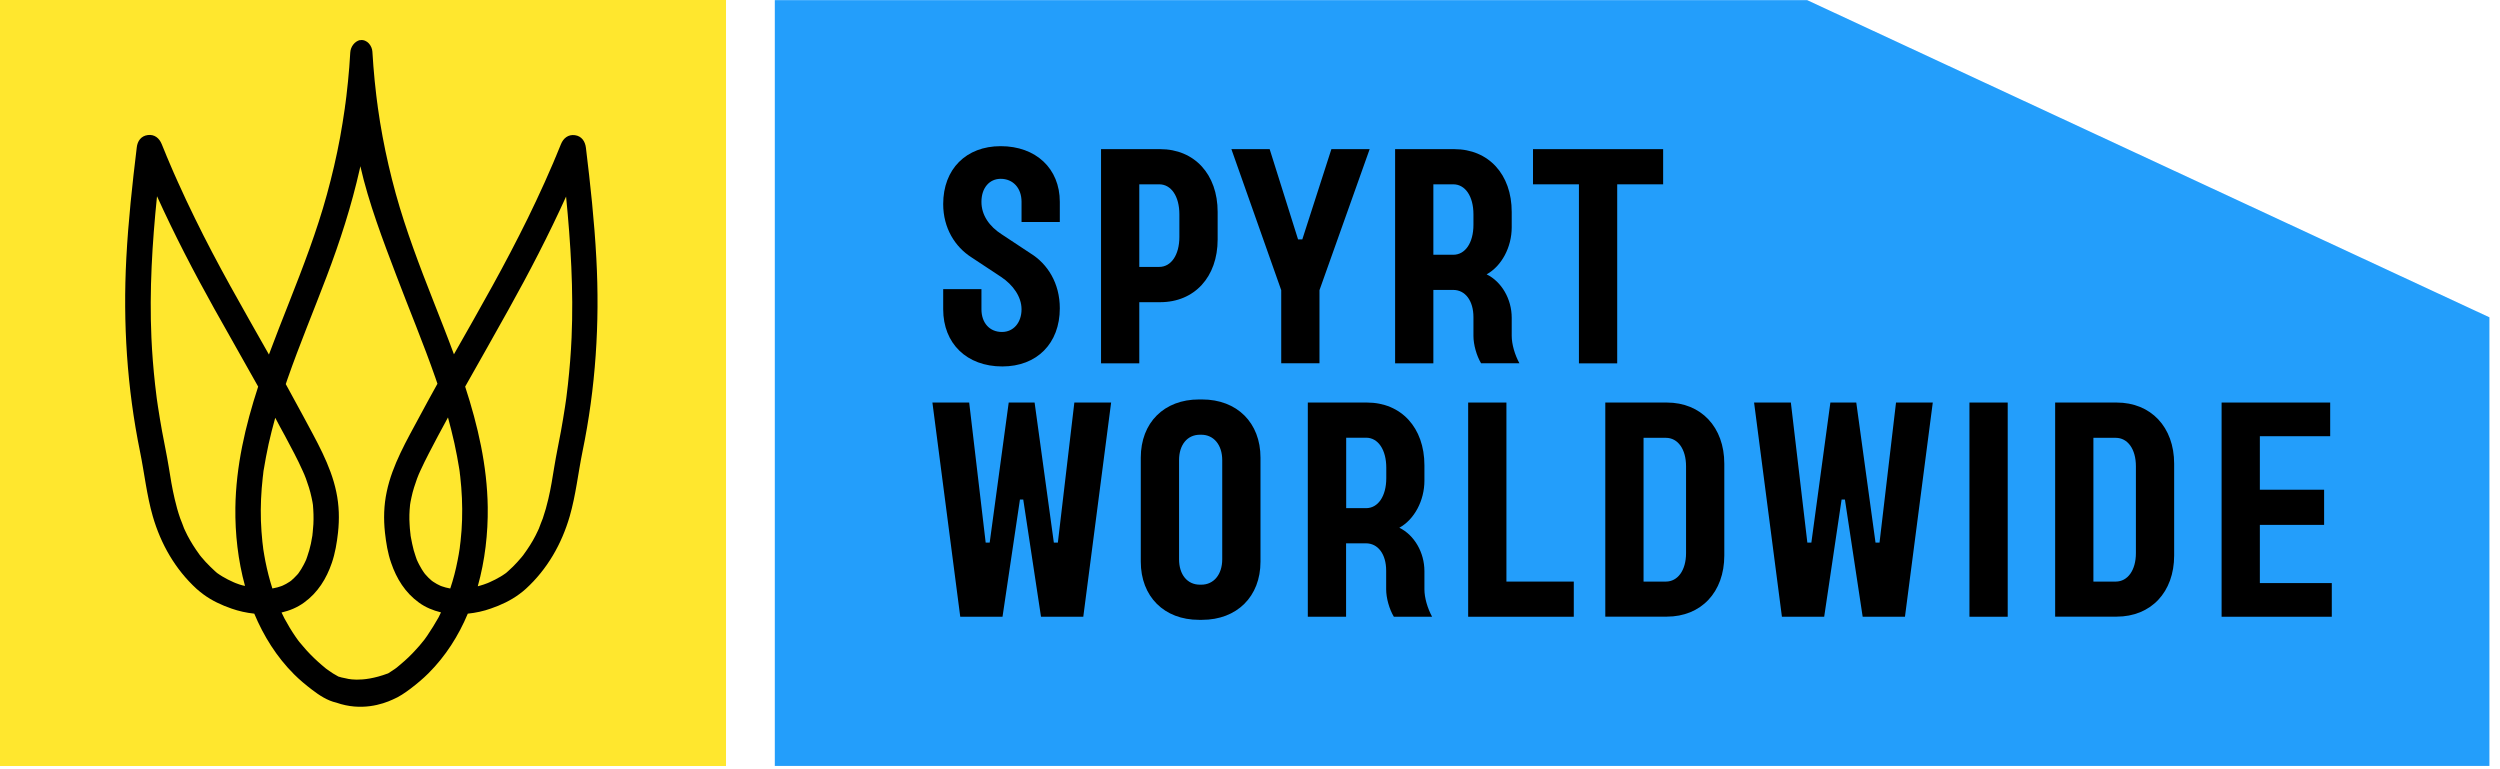
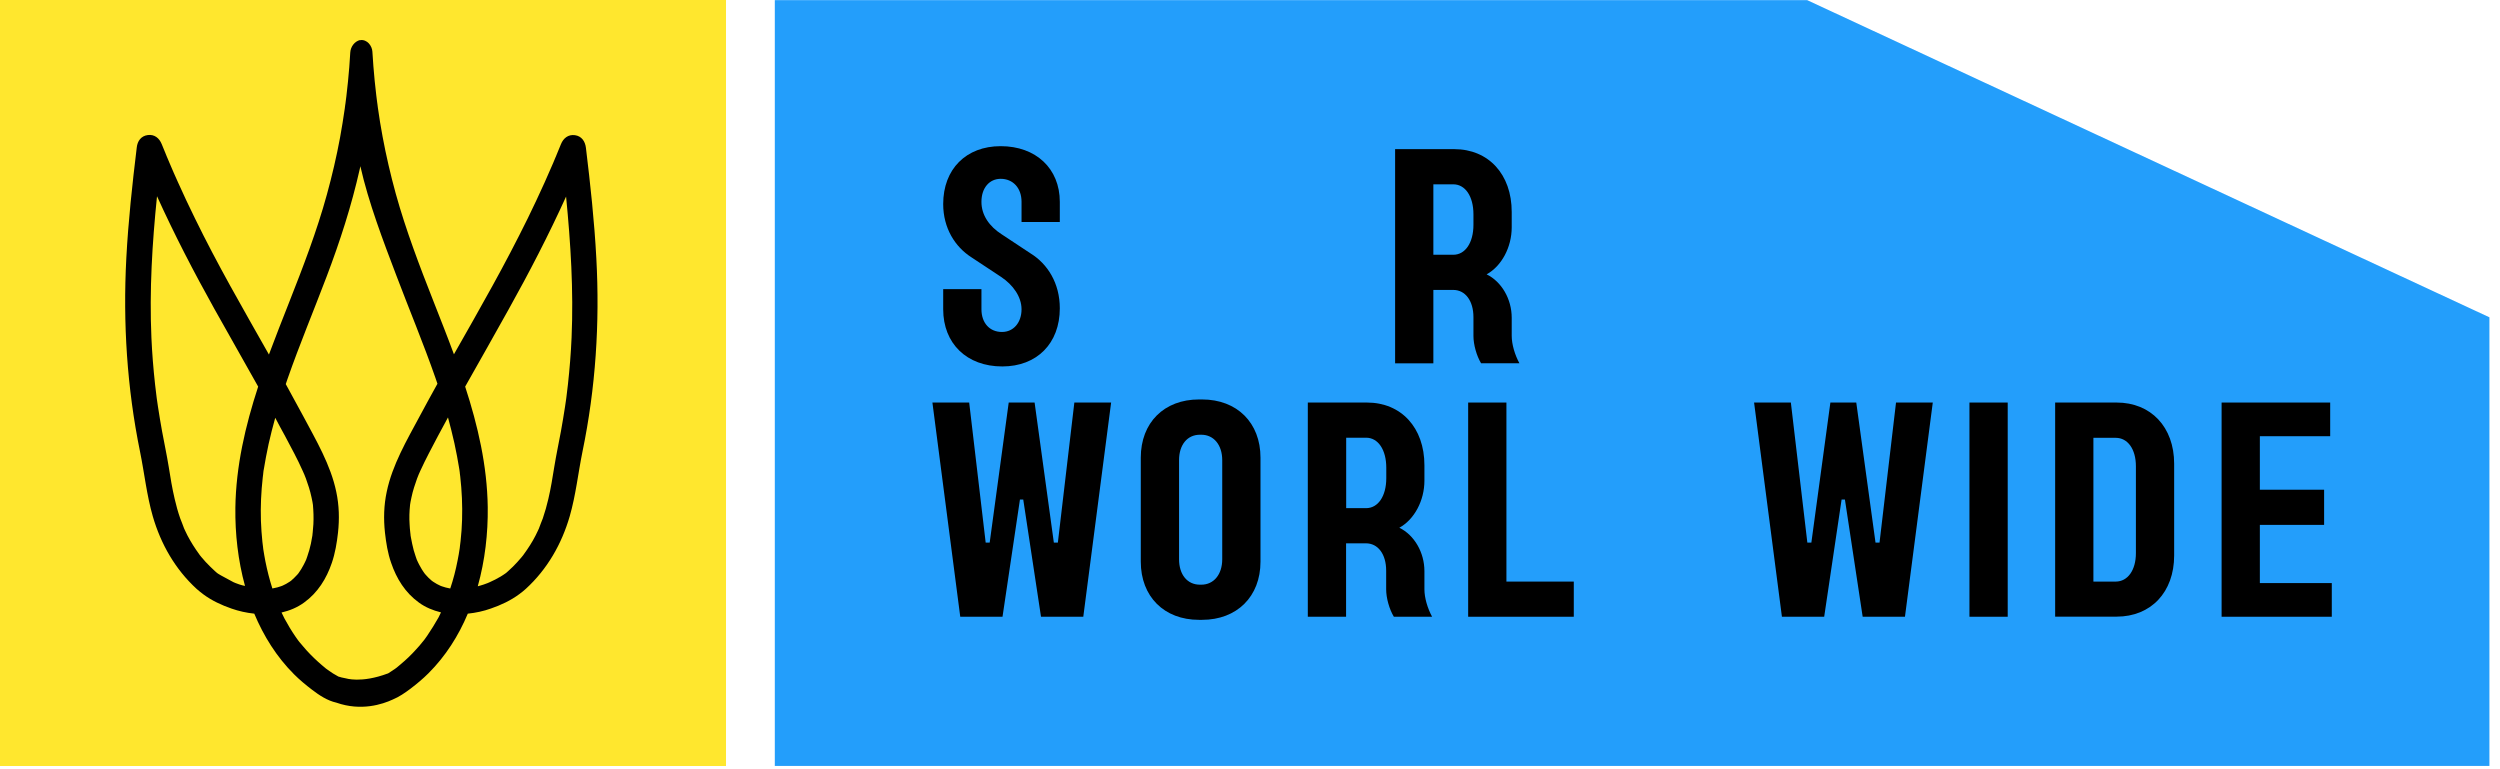
<svg xmlns="http://www.w3.org/2000/svg" width="169" height="52" viewBox="0 0 169 52" fill="none">
  <path d="M122.163 0.008H52.377V21.45V30.332V51.775H168.285V21.45L122.163 0.008Z" fill="#239EFB" />
  <path d="M49.078 0H-0.002V51.782H49.078V0Z" fill="#FFE72E" />
  <path d="M12.402 35.613C12.387 35.567 12.387 35.583 12.402 35.613V35.613Z" fill="black" />
  <path d="M36.463 35.613C36.471 35.567 36.471 35.583 36.463 35.613V35.613Z" fill="black" />
-   <path d="M40.312 17.462C40.18 14.961 39.909 12.467 39.607 9.982C39.553 9.556 39.32 9.2 38.864 9.138C38.407 9.076 38.081 9.347 37.919 9.749C37.826 9.982 37.725 10.214 37.632 10.446C37.609 10.501 37.586 10.547 37.57 10.601C37.57 10.609 37.555 10.632 37.547 10.648C37.501 10.764 37.446 10.88 37.4 11.004C37.206 11.445 37.013 11.887 36.819 12.328C36.447 13.149 36.068 13.962 35.673 14.767C34.914 16.308 34.117 17.826 33.288 19.328C32.436 20.877 31.561 22.41 30.686 23.951C30.245 22.751 29.772 21.566 29.308 20.382C28.363 17.981 27.442 15.573 26.752 13.087C26.404 11.817 26.102 10.524 25.862 9.231C25.738 8.58 25.637 7.93 25.544 7.279C25.529 7.194 25.521 7.117 25.513 7.031C25.513 7.008 25.506 7 25.506 6.985C25.506 6.969 25.506 6.962 25.498 6.931C25.475 6.768 25.459 6.605 25.436 6.443C25.397 6.118 25.358 5.785 25.328 5.459C25.265 4.801 25.211 4.143 25.173 3.485C25.149 3.098 24.824 2.656 24.36 2.71L24.352 2.834V2.703C23.972 2.788 23.701 3.16 23.678 3.547C23.639 4.205 23.593 4.863 23.523 5.521C23.492 5.847 23.453 6.18 23.415 6.505C23.392 6.667 23.376 6.83 23.353 6.993C23.353 7.016 23.345 7.031 23.345 7.047C23.345 7.062 23.345 7.07 23.337 7.093C23.33 7.179 23.314 7.256 23.306 7.341C23.213 7.992 23.105 8.65 22.989 9.293C22.749 10.594 22.447 11.879 22.098 13.149C21.417 15.635 20.488 18.043 19.543 20.444C19.086 21.605 18.621 22.782 18.18 23.967C17.305 22.418 16.422 20.877 15.563 19.321C14.734 17.818 13.929 16.301 13.178 14.76C12.783 13.954 12.396 13.141 12.031 12.32C11.83 11.879 11.637 11.438 11.451 10.996C11.404 10.88 11.35 10.764 11.304 10.648C11.296 10.632 11.288 10.601 11.28 10.594C11.257 10.539 11.234 10.493 11.218 10.439C11.118 10.206 11.025 9.974 10.932 9.742C10.769 9.339 10.444 9.068 9.987 9.13C9.53 9.192 9.29 9.54 9.244 9.974C8.942 12.46 8.671 14.953 8.539 17.454C8.307 21.845 8.586 26.228 9.468 30.541C9.763 31.989 9.917 33.476 10.328 34.901C10.87 36.775 11.846 38.486 13.294 39.811C13.441 39.942 13.588 40.058 13.743 40.175C14.316 40.6 14.982 40.91 15.656 41.142C16.143 41.313 16.67 41.429 17.189 41.483C17.824 43.001 18.699 44.403 19.876 45.58C20.255 45.959 20.666 46.3 21.092 46.625C21.579 46.997 22.122 47.361 22.741 47.5C24.414 48.089 25.862 47.608 26.543 47.291C26.977 47.113 27.38 46.834 27.751 46.555C28.177 46.23 28.588 45.889 28.967 45.51C30.129 44.348 30.996 42.978 31.623 41.483C32.157 41.429 32.692 41.313 33.187 41.135C33.861 40.903 34.527 40.593 35.1 40.167C35.255 40.051 35.41 39.934 35.549 39.803C36.997 38.479 37.973 36.767 38.515 34.893C38.925 33.468 39.08 31.989 39.375 30.534C40.265 26.236 40.552 21.853 40.312 17.462ZM16.182 39.509C16.097 39.478 16.012 39.447 15.927 39.416C15.896 39.4 15.826 39.377 15.78 39.354C15.524 39.238 15.268 39.114 15.028 38.967C14.904 38.889 14.78 38.812 14.664 38.727C14.664 38.727 14.657 38.727 14.657 38.719C14.61 38.68 14.564 38.641 14.525 38.603C14.308 38.409 14.107 38.2 13.905 37.991C13.813 37.89 13.72 37.782 13.627 37.673C13.58 37.619 13.541 37.565 13.495 37.511C13.487 37.503 13.487 37.503 13.487 37.495C13.48 37.487 13.48 37.48 13.464 37.464C13.17 37.062 12.906 36.643 12.674 36.202C12.62 36.094 12.566 35.977 12.512 35.869C12.488 35.815 12.457 35.761 12.434 35.699C12.426 35.683 12.411 35.637 12.403 35.606C12.411 35.621 12.411 35.645 12.426 35.675C12.357 35.459 12.256 35.249 12.179 35.033C12.031 34.607 11.908 34.165 11.807 33.724C11.637 33.004 11.52 32.276 11.404 31.548C11.273 30.743 11.102 29.953 10.955 29.148C10.854 28.59 10.761 28.032 10.676 27.475C10.653 27.32 10.63 27.165 10.607 27.003C10.607 27.003 10.599 26.933 10.591 26.886C10.583 26.84 10.576 26.762 10.576 26.762C10.545 26.507 10.514 26.251 10.483 25.988C10.367 24.935 10.281 23.874 10.235 22.813C10.096 19.623 10.289 16.44 10.614 13.265C11.791 15.859 13.1 18.384 14.486 20.869C15.47 22.627 16.469 24.377 17.452 26.135C16.585 28.791 15.95 31.509 15.911 34.32C15.888 36.078 16.089 37.882 16.562 39.609C16.43 39.586 16.306 39.547 16.182 39.509ZM19.272 29.48C19.682 30.255 20.108 31.029 20.464 31.834C20.495 31.896 20.526 31.966 20.55 32.028C20.55 32.036 20.557 32.044 20.565 32.059C20.604 32.16 20.642 32.253 20.681 32.353C20.751 32.547 20.821 32.748 20.883 32.95C20.952 33.174 21.014 33.399 21.061 33.631C21.084 33.732 21.107 33.832 21.123 33.933C21.13 33.995 21.146 34.065 21.154 34.127C21.192 34.568 21.208 34.994 21.185 35.435C21.169 35.621 21.154 35.815 21.138 36.001C21.13 36.039 21.13 36.078 21.123 36.125C21.123 36.14 21.123 36.148 21.123 36.163C21.115 36.21 21.107 36.256 21.099 36.303C21.053 36.605 20.991 36.899 20.906 37.193C20.867 37.333 20.821 37.472 20.774 37.611C20.751 37.681 20.728 37.743 20.704 37.813C20.704 37.821 20.689 37.851 20.674 37.882C20.65 37.929 20.619 37.999 20.612 38.014C20.588 38.068 20.565 38.115 20.534 38.169C20.48 38.27 20.426 38.37 20.364 38.471C20.302 38.564 20.24 38.657 20.178 38.75C20.147 38.781 20.124 38.812 20.101 38.843C19.969 38.99 19.829 39.121 19.682 39.253C19.651 39.276 19.613 39.3 19.582 39.323C19.504 39.377 19.427 39.423 19.342 39.47C19.264 39.509 19.187 39.547 19.109 39.586C19.078 39.602 19.04 39.609 19.009 39.625C18.838 39.687 18.668 39.733 18.49 39.764C18.466 39.772 18.436 39.772 18.412 39.78C18.219 39.176 18.064 38.564 17.94 37.944C17.886 37.681 17.847 37.418 17.801 37.147C17.793 37.108 17.785 37.062 17.785 37.023C17.785 37.015 17.785 37.015 17.785 37.007C17.77 36.883 17.754 36.76 17.739 36.636C17.692 36.163 17.653 35.683 17.638 35.203C17.607 34.227 17.653 33.252 17.762 32.276C17.77 32.191 17.777 32.113 17.793 32.028C17.793 32.02 17.793 32.013 17.793 32.005C17.801 31.889 17.824 31.765 17.847 31.649C17.886 31.401 17.932 31.145 17.979 30.898C18.087 30.309 18.219 29.721 18.366 29.14C18.443 28.838 18.521 28.536 18.606 28.241C18.823 28.66 19.047 29.07 19.272 29.48ZM28.882 42.97C28.828 43.055 28.766 43.133 28.712 43.21C28.673 43.257 28.642 43.303 28.603 43.349C28.603 43.349 28.603 43.357 28.595 43.357C28.595 43.357 28.595 43.357 28.588 43.365C28.441 43.551 28.286 43.737 28.123 43.907C27.805 44.263 27.457 44.596 27.085 44.906C27.008 44.968 26.93 45.038 26.853 45.1C26.845 45.107 26.845 45.107 26.845 45.107C26.845 45.107 26.837 45.107 26.837 45.115C26.791 45.154 26.737 45.185 26.69 45.224C26.535 45.332 26.381 45.432 26.218 45.533V45.526C24.398 46.207 23.384 45.851 23.353 45.851C23.175 45.82 23.012 45.781 22.873 45.734C22.625 45.603 22.393 45.456 22.168 45.293C22.122 45.254 22.067 45.224 22.021 45.185C22.013 45.185 22.013 45.185 22.013 45.177C22.005 45.177 22.005 45.169 22.005 45.169C21.928 45.107 21.851 45.045 21.773 44.976C21.409 44.666 21.061 44.333 20.735 43.977C20.573 43.799 20.426 43.613 20.271 43.435C20.271 43.435 20.271 43.427 20.263 43.427C20.263 43.427 20.263 43.427 20.255 43.419C20.217 43.373 20.186 43.326 20.147 43.28C20.085 43.202 20.031 43.117 19.977 43.04C19.706 42.645 19.458 42.234 19.233 41.816C19.163 41.677 19.094 41.545 19.032 41.406C19.574 41.282 20.101 41.065 20.557 40.732C21.479 40.066 22.067 39.121 22.431 38.053C22.656 37.395 22.772 36.698 22.849 36.008C22.95 35.079 22.927 34.165 22.733 33.252C22.354 31.424 21.363 29.759 20.495 28.125C20.108 27.405 19.713 26.685 19.318 25.965C19.357 25.849 19.396 25.733 19.434 25.624C20.248 23.293 21.2 21.017 22.075 18.709C22.981 16.324 23.763 13.908 24.321 11.422C24.336 11.36 24.344 11.298 24.36 11.236C24.917 13.707 25.901 16.277 26.799 18.639C27.674 20.947 28.626 23.224 29.439 25.554C29.486 25.686 29.525 25.81 29.571 25.942C29.168 26.669 28.766 27.397 28.378 28.125C27.503 29.759 26.52 31.424 26.141 33.252C25.947 34.165 25.924 35.079 26.024 36.008C26.102 36.698 26.21 37.395 26.443 38.053C26.806 39.121 27.395 40.066 28.317 40.732C28.758 41.057 29.277 41.266 29.811 41.398C29.757 41.514 29.703 41.63 29.641 41.746C29.401 42.165 29.153 42.575 28.882 42.97ZM30.508 29.078C30.655 29.659 30.787 30.247 30.895 30.836C30.942 31.083 30.988 31.331 31.027 31.587C31.042 31.703 31.073 31.827 31.081 31.943C31.081 31.951 31.081 31.958 31.081 31.966C31.089 32.051 31.104 32.129 31.112 32.214C31.221 33.182 31.267 34.165 31.236 35.141C31.221 35.621 31.189 36.101 31.135 36.574C31.12 36.698 31.104 36.822 31.089 36.945C31.089 36.953 31.089 36.953 31.089 36.961C31.081 37 31.073 37.046 31.073 37.085C31.035 37.348 30.988 37.619 30.934 37.882C30.81 38.525 30.647 39.16 30.438 39.78C30.423 39.78 30.4 39.772 30.384 39.772C30.206 39.741 30.036 39.694 29.865 39.633C29.834 39.617 29.796 39.609 29.765 39.594C29.687 39.555 29.61 39.516 29.532 39.478C29.447 39.431 29.37 39.385 29.292 39.331C29.254 39.307 29.223 39.284 29.192 39.261C29.044 39.137 28.897 38.998 28.773 38.85C28.742 38.819 28.719 38.788 28.696 38.757C28.634 38.664 28.564 38.572 28.51 38.479C28.448 38.378 28.394 38.277 28.34 38.177C28.317 38.123 28.286 38.076 28.262 38.022C28.255 38.006 28.224 37.929 28.2 37.89C28.185 37.859 28.177 37.828 28.169 37.82C28.146 37.758 28.123 37.689 28.1 37.619C28.053 37.48 28.007 37.34 27.968 37.201C27.891 36.907 27.829 36.612 27.774 36.31C27.767 36.264 27.759 36.218 27.751 36.171C27.751 36.163 27.751 36.148 27.751 36.132C27.744 36.094 27.744 36.055 27.736 36.008C27.713 35.823 27.697 35.629 27.689 35.443C27.658 35.002 27.674 34.576 27.72 34.134C27.72 34.134 27.72 34.134 27.72 34.127C27.736 34.065 27.744 33.995 27.751 33.933C27.767 33.832 27.79 33.732 27.813 33.631C27.86 33.399 27.922 33.174 27.991 32.95C28.053 32.748 28.123 32.555 28.193 32.353C28.231 32.253 28.27 32.16 28.309 32.059C28.317 32.044 28.317 32.036 28.324 32.028C28.355 31.958 28.378 31.896 28.41 31.834C28.773 31.037 29.192 30.263 29.602 29.48C29.827 29.055 30.059 28.636 30.284 28.218C30.353 28.505 30.431 28.791 30.508 29.078ZM38.639 22.821C38.593 23.882 38.507 24.943 38.391 25.996C38.36 26.251 38.329 26.507 38.298 26.77C38.298 26.77 38.291 26.848 38.283 26.894C38.275 26.941 38.267 27.01 38.267 27.01C38.244 27.165 38.221 27.328 38.198 27.483C38.112 28.04 38.02 28.598 37.919 29.155C37.772 29.953 37.601 30.75 37.47 31.556C37.353 32.284 37.237 33.012 37.067 33.732C36.966 34.173 36.842 34.607 36.695 35.041C36.618 35.257 36.517 35.466 36.447 35.683C36.455 35.652 36.463 35.629 36.471 35.614C36.463 35.645 36.447 35.683 36.44 35.706C36.416 35.761 36.386 35.823 36.362 35.877C36.308 35.993 36.254 36.101 36.2 36.21C35.975 36.651 35.704 37.069 35.41 37.472C35.402 37.487 35.394 37.495 35.387 37.503C35.379 37.511 35.379 37.511 35.379 37.518C35.332 37.573 35.294 37.627 35.247 37.681C35.154 37.789 35.069 37.89 34.968 37.999C34.775 38.215 34.566 38.417 34.349 38.61C34.303 38.649 34.256 38.688 34.217 38.727L34.209 38.734C34.093 38.819 33.969 38.897 33.846 38.974C33.605 39.121 33.35 39.245 33.094 39.361C33.048 39.385 32.978 39.416 32.947 39.423C32.862 39.454 32.777 39.485 32.692 39.516C32.56 39.563 32.428 39.594 32.297 39.633C32.785 37.89 32.994 36.055 32.971 34.274C32.932 31.478 32.305 28.776 31.445 26.135C32.428 24.385 33.427 22.643 34.395 20.893C35.782 18.407 37.09 15.883 38.267 13.288C38.577 16.448 38.778 19.63 38.639 22.821Z" fill="black" />
+   <path d="M40.312 17.462C40.18 14.961 39.909 12.467 39.607 9.982C39.553 9.556 39.32 9.2 38.864 9.138C38.407 9.076 38.081 9.347 37.919 9.749C37.826 9.982 37.725 10.214 37.632 10.446C37.609 10.501 37.586 10.547 37.57 10.601C37.57 10.609 37.555 10.632 37.547 10.648C37.501 10.764 37.446 10.88 37.4 11.004C37.206 11.445 37.013 11.887 36.819 12.328C36.447 13.149 36.068 13.962 35.673 14.767C34.914 16.308 34.117 17.826 33.288 19.328C32.436 20.877 31.561 22.41 30.686 23.951C30.245 22.751 29.772 21.566 29.308 20.382C28.363 17.981 27.442 15.573 26.752 13.087C26.404 11.817 26.102 10.524 25.862 9.231C25.738 8.58 25.637 7.93 25.544 7.279C25.529 7.194 25.521 7.117 25.513 7.031C25.513 7.008 25.506 7 25.506 6.985C25.506 6.969 25.506 6.962 25.498 6.931C25.475 6.768 25.459 6.605 25.436 6.443C25.397 6.118 25.358 5.785 25.328 5.459C25.265 4.801 25.211 4.143 25.173 3.485C25.149 3.098 24.824 2.656 24.36 2.71L24.352 2.834V2.703C23.972 2.788 23.701 3.16 23.678 3.547C23.639 4.205 23.593 4.863 23.523 5.521C23.492 5.847 23.453 6.18 23.415 6.505C23.392 6.667 23.376 6.83 23.353 6.993C23.353 7.016 23.345 7.031 23.345 7.047C23.345 7.062 23.345 7.07 23.337 7.093C23.33 7.179 23.314 7.256 23.306 7.341C23.213 7.992 23.105 8.65 22.989 9.293C22.749 10.594 22.447 11.879 22.098 13.149C21.417 15.635 20.488 18.043 19.543 20.444C19.086 21.605 18.621 22.782 18.18 23.967C17.305 22.418 16.422 20.877 15.563 19.321C14.734 17.818 13.929 16.301 13.178 14.76C12.783 13.954 12.396 13.141 12.031 12.32C11.83 11.879 11.637 11.438 11.451 10.996C11.404 10.88 11.35 10.764 11.304 10.648C11.296 10.632 11.288 10.601 11.28 10.594C11.257 10.539 11.234 10.493 11.218 10.439C11.118 10.206 11.025 9.974 10.932 9.742C10.769 9.339 10.444 9.068 9.987 9.13C9.53 9.192 9.29 9.54 9.244 9.974C8.942 12.46 8.671 14.953 8.539 17.454C8.307 21.845 8.586 26.228 9.468 30.541C9.763 31.989 9.917 33.476 10.328 34.901C10.87 36.775 11.846 38.486 13.294 39.811C13.441 39.942 13.588 40.058 13.743 40.175C14.316 40.6 14.982 40.91 15.656 41.142C16.143 41.313 16.67 41.429 17.189 41.483C17.824 43.001 18.699 44.403 19.876 45.58C20.255 45.959 20.666 46.3 21.092 46.625C21.579 46.997 22.122 47.361 22.741 47.5C24.414 48.089 25.862 47.608 26.543 47.291C26.977 47.113 27.38 46.834 27.751 46.555C28.177 46.23 28.588 45.889 28.967 45.51C30.129 44.348 30.996 42.978 31.623 41.483C32.157 41.429 32.692 41.313 33.187 41.135C33.861 40.903 34.527 40.593 35.1 40.167C35.255 40.051 35.41 39.934 35.549 39.803C36.997 38.479 37.973 36.767 38.515 34.893C38.925 33.468 39.08 31.989 39.375 30.534C40.265 26.236 40.552 21.853 40.312 17.462ZM16.182 39.509C16.097 39.478 16.012 39.447 15.927 39.416C15.896 39.4 15.826 39.377 15.78 39.354C14.904 38.889 14.78 38.812 14.664 38.727C14.664 38.727 14.657 38.727 14.657 38.719C14.61 38.68 14.564 38.641 14.525 38.603C14.308 38.409 14.107 38.2 13.905 37.991C13.813 37.89 13.72 37.782 13.627 37.673C13.58 37.619 13.541 37.565 13.495 37.511C13.487 37.503 13.487 37.503 13.487 37.495C13.48 37.487 13.48 37.48 13.464 37.464C13.17 37.062 12.906 36.643 12.674 36.202C12.62 36.094 12.566 35.977 12.512 35.869C12.488 35.815 12.457 35.761 12.434 35.699C12.426 35.683 12.411 35.637 12.403 35.606C12.411 35.621 12.411 35.645 12.426 35.675C12.357 35.459 12.256 35.249 12.179 35.033C12.031 34.607 11.908 34.165 11.807 33.724C11.637 33.004 11.52 32.276 11.404 31.548C11.273 30.743 11.102 29.953 10.955 29.148C10.854 28.59 10.761 28.032 10.676 27.475C10.653 27.32 10.63 27.165 10.607 27.003C10.607 27.003 10.599 26.933 10.591 26.886C10.583 26.84 10.576 26.762 10.576 26.762C10.545 26.507 10.514 26.251 10.483 25.988C10.367 24.935 10.281 23.874 10.235 22.813C10.096 19.623 10.289 16.44 10.614 13.265C11.791 15.859 13.1 18.384 14.486 20.869C15.47 22.627 16.469 24.377 17.452 26.135C16.585 28.791 15.95 31.509 15.911 34.32C15.888 36.078 16.089 37.882 16.562 39.609C16.43 39.586 16.306 39.547 16.182 39.509ZM19.272 29.48C19.682 30.255 20.108 31.029 20.464 31.834C20.495 31.896 20.526 31.966 20.55 32.028C20.55 32.036 20.557 32.044 20.565 32.059C20.604 32.16 20.642 32.253 20.681 32.353C20.751 32.547 20.821 32.748 20.883 32.95C20.952 33.174 21.014 33.399 21.061 33.631C21.084 33.732 21.107 33.832 21.123 33.933C21.13 33.995 21.146 34.065 21.154 34.127C21.192 34.568 21.208 34.994 21.185 35.435C21.169 35.621 21.154 35.815 21.138 36.001C21.13 36.039 21.13 36.078 21.123 36.125C21.123 36.14 21.123 36.148 21.123 36.163C21.115 36.21 21.107 36.256 21.099 36.303C21.053 36.605 20.991 36.899 20.906 37.193C20.867 37.333 20.821 37.472 20.774 37.611C20.751 37.681 20.728 37.743 20.704 37.813C20.704 37.821 20.689 37.851 20.674 37.882C20.65 37.929 20.619 37.999 20.612 38.014C20.588 38.068 20.565 38.115 20.534 38.169C20.48 38.27 20.426 38.37 20.364 38.471C20.302 38.564 20.24 38.657 20.178 38.75C20.147 38.781 20.124 38.812 20.101 38.843C19.969 38.99 19.829 39.121 19.682 39.253C19.651 39.276 19.613 39.3 19.582 39.323C19.504 39.377 19.427 39.423 19.342 39.47C19.264 39.509 19.187 39.547 19.109 39.586C19.078 39.602 19.04 39.609 19.009 39.625C18.838 39.687 18.668 39.733 18.49 39.764C18.466 39.772 18.436 39.772 18.412 39.78C18.219 39.176 18.064 38.564 17.94 37.944C17.886 37.681 17.847 37.418 17.801 37.147C17.793 37.108 17.785 37.062 17.785 37.023C17.785 37.015 17.785 37.015 17.785 37.007C17.77 36.883 17.754 36.76 17.739 36.636C17.692 36.163 17.653 35.683 17.638 35.203C17.607 34.227 17.653 33.252 17.762 32.276C17.77 32.191 17.777 32.113 17.793 32.028C17.793 32.02 17.793 32.013 17.793 32.005C17.801 31.889 17.824 31.765 17.847 31.649C17.886 31.401 17.932 31.145 17.979 30.898C18.087 30.309 18.219 29.721 18.366 29.14C18.443 28.838 18.521 28.536 18.606 28.241C18.823 28.66 19.047 29.07 19.272 29.48ZM28.882 42.97C28.828 43.055 28.766 43.133 28.712 43.21C28.673 43.257 28.642 43.303 28.603 43.349C28.603 43.349 28.603 43.357 28.595 43.357C28.595 43.357 28.595 43.357 28.588 43.365C28.441 43.551 28.286 43.737 28.123 43.907C27.805 44.263 27.457 44.596 27.085 44.906C27.008 44.968 26.93 45.038 26.853 45.1C26.845 45.107 26.845 45.107 26.845 45.107C26.845 45.107 26.837 45.107 26.837 45.115C26.791 45.154 26.737 45.185 26.69 45.224C26.535 45.332 26.381 45.432 26.218 45.533V45.526C24.398 46.207 23.384 45.851 23.353 45.851C23.175 45.82 23.012 45.781 22.873 45.734C22.625 45.603 22.393 45.456 22.168 45.293C22.122 45.254 22.067 45.224 22.021 45.185C22.013 45.185 22.013 45.185 22.013 45.177C22.005 45.177 22.005 45.169 22.005 45.169C21.928 45.107 21.851 45.045 21.773 44.976C21.409 44.666 21.061 44.333 20.735 43.977C20.573 43.799 20.426 43.613 20.271 43.435C20.271 43.435 20.271 43.427 20.263 43.427C20.263 43.427 20.263 43.427 20.255 43.419C20.217 43.373 20.186 43.326 20.147 43.28C20.085 43.202 20.031 43.117 19.977 43.04C19.706 42.645 19.458 42.234 19.233 41.816C19.163 41.677 19.094 41.545 19.032 41.406C19.574 41.282 20.101 41.065 20.557 40.732C21.479 40.066 22.067 39.121 22.431 38.053C22.656 37.395 22.772 36.698 22.849 36.008C22.95 35.079 22.927 34.165 22.733 33.252C22.354 31.424 21.363 29.759 20.495 28.125C20.108 27.405 19.713 26.685 19.318 25.965C19.357 25.849 19.396 25.733 19.434 25.624C20.248 23.293 21.2 21.017 22.075 18.709C22.981 16.324 23.763 13.908 24.321 11.422C24.336 11.36 24.344 11.298 24.36 11.236C24.917 13.707 25.901 16.277 26.799 18.639C27.674 20.947 28.626 23.224 29.439 25.554C29.486 25.686 29.525 25.81 29.571 25.942C29.168 26.669 28.766 27.397 28.378 28.125C27.503 29.759 26.52 31.424 26.141 33.252C25.947 34.165 25.924 35.079 26.024 36.008C26.102 36.698 26.21 37.395 26.443 38.053C26.806 39.121 27.395 40.066 28.317 40.732C28.758 41.057 29.277 41.266 29.811 41.398C29.757 41.514 29.703 41.63 29.641 41.746C29.401 42.165 29.153 42.575 28.882 42.97ZM30.508 29.078C30.655 29.659 30.787 30.247 30.895 30.836C30.942 31.083 30.988 31.331 31.027 31.587C31.042 31.703 31.073 31.827 31.081 31.943C31.081 31.951 31.081 31.958 31.081 31.966C31.089 32.051 31.104 32.129 31.112 32.214C31.221 33.182 31.267 34.165 31.236 35.141C31.221 35.621 31.189 36.101 31.135 36.574C31.12 36.698 31.104 36.822 31.089 36.945C31.089 36.953 31.089 36.953 31.089 36.961C31.081 37 31.073 37.046 31.073 37.085C31.035 37.348 30.988 37.619 30.934 37.882C30.81 38.525 30.647 39.16 30.438 39.78C30.423 39.78 30.4 39.772 30.384 39.772C30.206 39.741 30.036 39.694 29.865 39.633C29.834 39.617 29.796 39.609 29.765 39.594C29.687 39.555 29.61 39.516 29.532 39.478C29.447 39.431 29.37 39.385 29.292 39.331C29.254 39.307 29.223 39.284 29.192 39.261C29.044 39.137 28.897 38.998 28.773 38.85C28.742 38.819 28.719 38.788 28.696 38.757C28.634 38.664 28.564 38.572 28.51 38.479C28.448 38.378 28.394 38.277 28.34 38.177C28.317 38.123 28.286 38.076 28.262 38.022C28.255 38.006 28.224 37.929 28.2 37.89C28.185 37.859 28.177 37.828 28.169 37.82C28.146 37.758 28.123 37.689 28.1 37.619C28.053 37.48 28.007 37.34 27.968 37.201C27.891 36.907 27.829 36.612 27.774 36.31C27.767 36.264 27.759 36.218 27.751 36.171C27.751 36.163 27.751 36.148 27.751 36.132C27.744 36.094 27.744 36.055 27.736 36.008C27.713 35.823 27.697 35.629 27.689 35.443C27.658 35.002 27.674 34.576 27.72 34.134C27.72 34.134 27.72 34.134 27.72 34.127C27.736 34.065 27.744 33.995 27.751 33.933C27.767 33.832 27.79 33.732 27.813 33.631C27.86 33.399 27.922 33.174 27.991 32.95C28.053 32.748 28.123 32.555 28.193 32.353C28.231 32.253 28.27 32.16 28.309 32.059C28.317 32.044 28.317 32.036 28.324 32.028C28.355 31.958 28.378 31.896 28.41 31.834C28.773 31.037 29.192 30.263 29.602 29.48C29.827 29.055 30.059 28.636 30.284 28.218C30.353 28.505 30.431 28.791 30.508 29.078ZM38.639 22.821C38.593 23.882 38.507 24.943 38.391 25.996C38.36 26.251 38.329 26.507 38.298 26.77C38.298 26.77 38.291 26.848 38.283 26.894C38.275 26.941 38.267 27.01 38.267 27.01C38.244 27.165 38.221 27.328 38.198 27.483C38.112 28.04 38.02 28.598 37.919 29.155C37.772 29.953 37.601 30.75 37.47 31.556C37.353 32.284 37.237 33.012 37.067 33.732C36.966 34.173 36.842 34.607 36.695 35.041C36.618 35.257 36.517 35.466 36.447 35.683C36.455 35.652 36.463 35.629 36.471 35.614C36.463 35.645 36.447 35.683 36.44 35.706C36.416 35.761 36.386 35.823 36.362 35.877C36.308 35.993 36.254 36.101 36.2 36.21C35.975 36.651 35.704 37.069 35.41 37.472C35.402 37.487 35.394 37.495 35.387 37.503C35.379 37.511 35.379 37.511 35.379 37.518C35.332 37.573 35.294 37.627 35.247 37.681C35.154 37.789 35.069 37.89 34.968 37.999C34.775 38.215 34.566 38.417 34.349 38.61C34.303 38.649 34.256 38.688 34.217 38.727L34.209 38.734C34.093 38.819 33.969 38.897 33.846 38.974C33.605 39.121 33.35 39.245 33.094 39.361C33.048 39.385 32.978 39.416 32.947 39.423C32.862 39.454 32.777 39.485 32.692 39.516C32.56 39.563 32.428 39.594 32.297 39.633C32.785 37.89 32.994 36.055 32.971 34.274C32.932 31.478 32.305 28.776 31.445 26.135C32.428 24.385 33.427 22.643 34.395 20.893C35.782 18.407 37.09 15.883 38.267 13.288C38.577 16.448 38.778 19.63 38.639 22.821Z" fill="black" />
  <path d="M67.709 15.836L69.676 17.137C70.814 17.842 71.643 19.143 71.643 20.838C71.643 23.216 70.094 24.772 67.755 24.772C65.355 24.772 63.76 23.224 63.76 20.908V19.545H66.346V20.908C66.346 21.837 66.904 22.441 67.732 22.441C68.522 22.441 69.056 21.799 69.056 20.908C69.056 20.056 68.476 19.251 67.67 18.717L65.665 17.392C64.565 16.688 63.76 15.426 63.76 13.792C63.76 11.43 65.308 9.881 67.647 9.881C70.024 9.881 71.643 11.391 71.643 13.645V15.008H69.056V13.637C69.056 12.708 68.476 12.088 67.647 12.088C66.88 12.088 66.346 12.708 66.346 13.637C66.338 14.551 66.896 15.317 67.709 15.836Z" fill="black" />
-   <path d="M74.43 10.082H78.425C80.741 10.082 82.313 11.778 82.313 14.326V16.184C82.313 18.732 80.741 20.428 78.425 20.428H77.016V24.563H74.43V10.082ZM77.016 18.043H78.364C79.169 18.043 79.726 17.238 79.726 16.014V14.489C79.726 13.265 79.169 12.46 78.364 12.46H77.016V18.043Z" fill="black" />
-   <path d="M92.589 10.082L89.197 19.615V24.555H86.611V19.615L83.242 10.082H85.829L87.749 16.184H88.036L90.002 10.082H92.589Z" fill="black" />
  <path d="M100.124 24.563C99.814 24.044 99.605 23.301 99.605 22.705V21.442C99.605 20.327 99.048 19.599 98.242 19.599H96.895V24.563H94.309V10.082H98.304C100.62 10.082 102.192 11.778 102.192 14.326V15.364C102.192 16.711 101.51 17.989 100.496 18.546C101.51 19.042 102.192 20.219 102.192 21.481V22.697C102.192 23.278 102.401 23.982 102.711 24.555H100.124V24.563ZM96.895 17.222H98.242C99.048 17.222 99.605 16.417 99.605 15.193V14.489C99.605 13.265 99.048 12.46 98.242 12.46H96.895V17.222Z" fill="black" />
-   <path d="M103.639 10.082H112.428V12.46H109.323V24.563H106.736V12.46H103.631V10.082H103.639Z" fill="black" />
  <path d="M69.939 27.212L71.24 36.682H71.511L72.626 27.212H75.112L73.23 41.692H70.372L69.172 33.77H68.948L67.77 41.692H64.913L63.031 27.212H65.517L66.632 36.682H66.903L68.189 27.212H69.939Z" fill="black" />
  <path d="M77.117 30.936C77.117 28.575 78.689 27.003 81.051 27.003H81.26C83.622 27.003 85.209 28.575 85.209 30.936V37.968C85.209 40.33 83.614 41.901 81.26 41.901H81.051C78.697 41.901 77.117 40.33 77.117 37.968V30.936ZM79.704 37.805C79.704 38.843 80.261 39.524 81.113 39.524H81.214C82.042 39.524 82.623 38.843 82.623 37.805V31.107C82.623 30.069 82.042 29.388 81.214 29.388H81.113C80.261 29.388 79.704 30.069 79.704 31.107V37.805Z" fill="black" />
  <path d="M94.224 41.692C93.914 41.173 93.705 40.43 93.705 39.834V38.572C93.705 37.456 93.147 36.729 92.342 36.729H90.995V41.692H88.408V27.212H92.404C94.719 27.212 96.291 28.907 96.291 31.455V32.493C96.291 33.84 95.61 35.118 94.595 35.675C95.61 36.171 96.291 37.348 96.291 38.61V39.834C96.291 40.415 96.5 41.119 96.81 41.692H94.224ZM91.002 34.351H92.35C93.155 34.351 93.713 33.546 93.713 32.322V31.618C93.713 30.394 93.155 29.589 92.35 29.589H91.002V34.351Z" fill="black" />
  <path d="M99.248 27.212H101.834V39.315H106.388V41.692H99.248V27.212Z" fill="black" />
-   <path d="M108.518 27.212H112.676C114.991 27.212 116.563 28.869 116.563 31.347V37.549C116.563 40.035 114.991 41.685 112.676 41.685H108.518V27.212ZM111.104 39.315H112.614C113.419 39.315 113.977 38.548 113.977 37.395V31.517C113.977 30.355 113.419 29.597 112.614 29.597H111.104V39.315Z" fill="black" />
  <path d="M125.484 27.212L126.785 36.682H127.056L128.171 27.212H130.656L128.775 41.692H125.917L124.717 33.77H124.492L123.315 41.692H120.458L118.576 27.212H121.062L122.177 36.682H122.448L123.734 27.212H125.484Z" fill="black" />
  <path d="M133.135 27.212H135.721V41.692H133.135V27.212Z" fill="black" />
  <path d="M138.928 27.212H143.086C145.401 27.212 146.973 28.869 146.973 31.347V37.549C146.973 40.035 145.401 41.685 143.086 41.685H138.928V27.212ZM141.514 39.315H143.024C143.83 39.315 144.387 38.548 144.387 37.395V31.517C144.387 30.355 143.83 29.597 143.024 29.597H141.514V39.315Z" fill="black" />
  <path d="M150.18 27.212H157.521V29.488H152.766V33.105H157.11V35.482H152.766V39.416H157.629V41.692H150.18V27.212Z" fill="black" />
</svg>